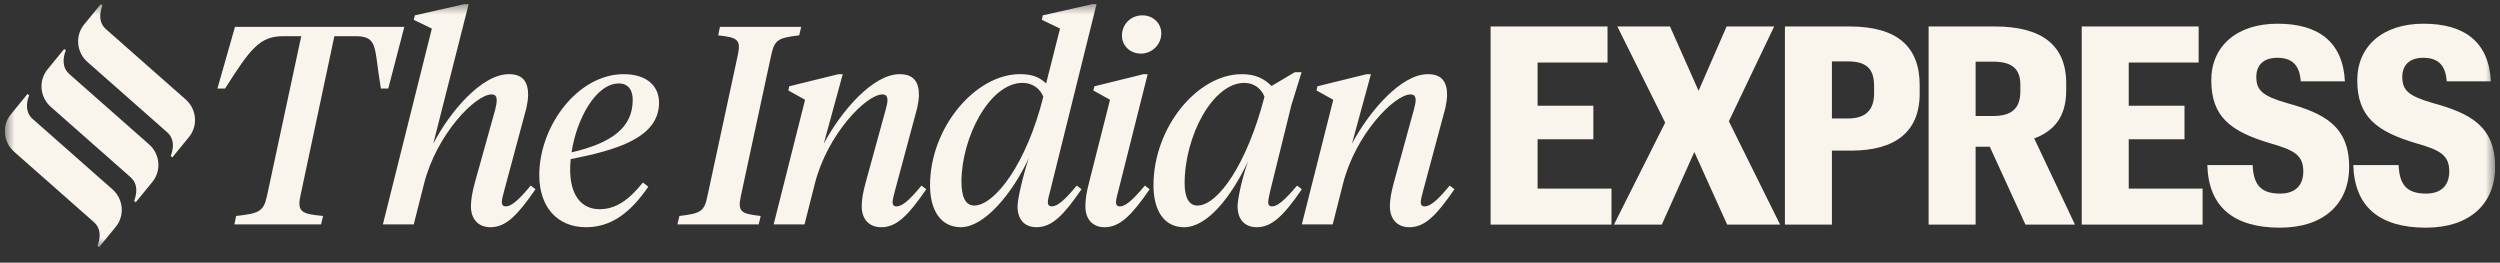
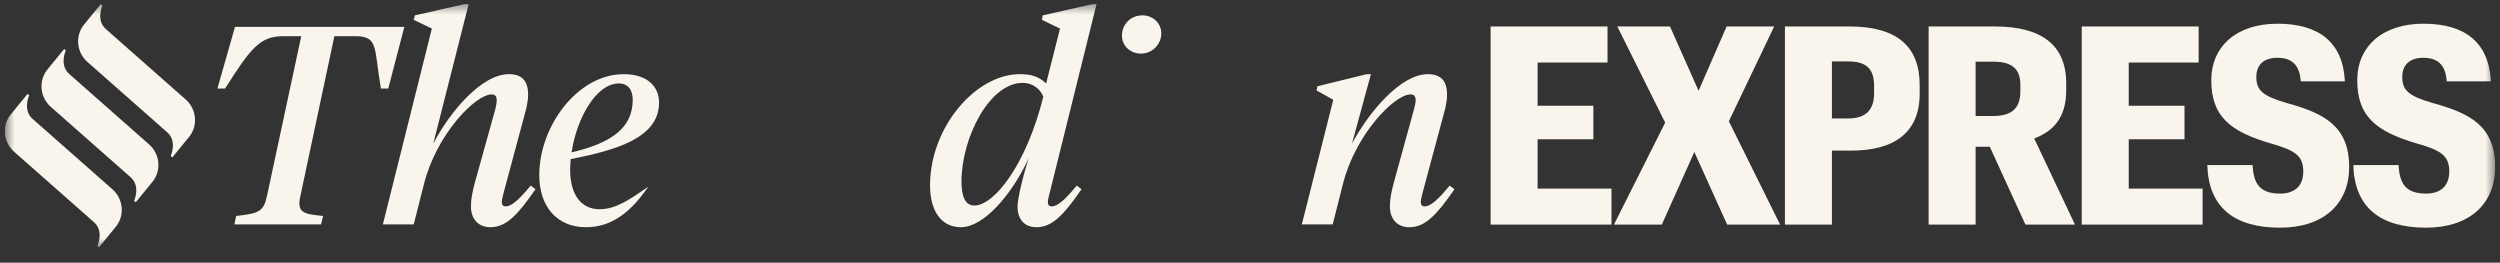
<svg xmlns="http://www.w3.org/2000/svg" fill="none" viewBox="0 0 257 27" height="27" width="257">
  <rect x="0" y="0" width="257" height="27" fill="#333333" stroke="none" />
  <g clip-path="url(#clip0_631_1483)">
    <mask height="26" width="257" y="0" x="0" maskUnits="userSpaceOnUse" style="mask-type:luminance" id="mask0_631_1483">
      <path fill="white" d="M256.5 0.418H0.5V25.418H256.5V0.418Z" />
    </mask>
    <g mask="url(#mask0_631_1483)">
      <path fill="#F9F5EC" d="M41.564 2.765H24.156L22.351 9.099H23.137C25.787 4.934 26.718 3.72 29.134 3.72H30.968L27.445 20.147C27.096 21.767 26.601 21.941 24.272 22.201L24.097 23.069H33.005L33.208 22.201C31.141 21.998 30.501 21.854 30.88 20.147L34.373 3.72H36.527C38.943 3.72 38.43 4.935 39.158 9.099H39.915L41.564 2.765Z" clip-rule="evenodd" fill-rule="evenodd" />
      <path fill="#F9F5EC" d="M51.992 21.215C51.731 21.215 51.585 21.071 51.585 20.782C51.585 20.55 51.701 20.059 51.847 19.538L54.117 11.093C54.204 10.66 54.292 10.139 54.292 9.763C54.292 8.433 53.768 7.623 52.312 7.623C49.517 7.623 46.257 11.47 44.54 14.767L48.179 0.422H47.742L42.648 1.578L42.532 2.041L44.395 2.938L39.359 23.068H42.532L43.58 18.931C44.86 13.813 48.877 9.706 50.537 9.706C50.915 9.706 51.061 9.908 51.061 10.313C51.061 10.545 51.003 10.892 50.915 11.239L48.819 18.758C48.528 19.828 48.412 20.551 48.412 21.217C48.412 22.489 49.14 23.357 50.42 23.357C52.021 23.357 53.215 22.113 55.049 19.452L54.554 19.076C53.303 20.609 52.545 21.217 51.992 21.217V21.215Z" clip-rule="evenodd" fill-rule="evenodd" />
-       <path fill="#F9F5EC" d="M67.751 10.546C67.751 8.955 66.616 7.625 64.112 7.625C59.397 7.625 55.437 12.946 55.437 18.008C55.437 21.218 57.242 23.358 60.24 23.358C62.802 23.358 64.781 21.912 66.644 19.194L66.091 18.759C64.665 20.552 63.297 21.507 61.637 21.507C59.745 21.507 58.61 20.032 58.61 17.429C58.61 17.082 58.639 16.706 58.668 16.359C63.325 15.433 67.751 14.19 67.751 10.546ZM63.617 8.579C64.636 8.579 65.044 9.331 65.044 10.257C65.044 13.091 62.948 14.682 58.756 15.665C59.28 12.166 61.289 8.579 63.617 8.579Z" clip-rule="evenodd" fill-rule="evenodd" />
-       <path fill="#F9F5EC" d="M79.276 5.687C79.626 4.067 80.004 3.894 82.158 3.633L82.362 2.765H74.007L73.832 3.633C75.725 3.865 76.219 3.98 75.841 5.687L72.726 20.147C72.406 21.767 71.998 21.941 69.844 22.201L69.64 23.069H77.995L78.199 22.201C76.278 21.97 75.783 21.854 76.161 20.147L79.275 5.687H79.276Z" clip-rule="evenodd" fill-rule="evenodd" />
-       <path fill="#F9F5EC" d="M92.164 21.218C91.903 21.218 91.757 21.073 91.757 20.784C91.757 20.552 91.874 20.061 92.019 19.54L94.289 11.095C94.376 10.662 94.464 10.141 94.464 9.765C94.464 8.434 93.94 7.625 92.484 7.625C89.69 7.625 86.43 11.5 84.683 14.769L86.633 7.625H86.197L81.132 8.868L81.044 9.302L82.762 10.257L79.531 23.069H82.704L83.752 18.933C85.032 13.814 89.049 9.707 90.709 9.707C91.087 9.707 91.233 9.91 91.233 10.314C91.233 10.546 91.145 10.893 91.058 11.24L88.991 18.76C88.7 19.83 88.584 20.553 88.584 21.218C88.584 22.491 89.312 23.359 90.592 23.359C92.194 23.359 93.387 22.115 95.221 19.454L94.726 19.078C93.474 20.611 92.718 21.218 92.164 21.218Z" clip-rule="evenodd" fill-rule="evenodd" />
+       <path fill="#F9F5EC" d="M67.751 10.546C67.751 8.955 66.616 7.625 64.112 7.625C59.397 7.625 55.437 12.946 55.437 18.008C55.437 21.218 57.242 23.358 60.24 23.358C62.802 23.358 64.781 21.912 66.644 19.194C64.665 20.552 63.297 21.507 61.637 21.507C59.745 21.507 58.61 20.032 58.61 17.429C58.61 17.082 58.639 16.706 58.668 16.359C63.325 15.433 67.751 14.19 67.751 10.546ZM63.617 8.579C64.636 8.579 65.044 9.331 65.044 10.257C65.044 13.091 62.948 14.682 58.756 15.665C59.28 12.166 61.289 8.579 63.617 8.579Z" clip-rule="evenodd" fill-rule="evenodd" />
      <path fill="#F9F5EC" d="M108.125 21.216C107.863 21.216 107.718 21.072 107.718 20.782C107.718 20.551 107.834 20.059 107.98 19.539L112.725 0.422H112.318L107.194 1.578L107.107 2.041L108.97 2.938L107.543 8.577C106.787 7.883 106.059 7.623 104.836 7.623C100.295 7.623 95.609 13.089 95.609 19.047C95.609 21.708 96.773 23.357 98.782 23.357C101.168 23.357 104.051 19.944 105.768 16.242C105.244 17.775 104.603 20.378 104.603 21.217C104.603 22.518 105.273 23.357 106.554 23.357C108.155 23.357 109.348 22.113 111.182 19.452L110.687 19.076C109.436 20.609 108.679 21.217 108.126 21.217L108.125 21.216ZM100.149 21.129C99.189 21.129 98.839 20.117 98.839 18.671C98.839 14.159 101.72 8.519 105.127 8.519C106.087 8.519 106.902 9.068 107.252 9.937C105.563 16.762 102.274 21.129 100.149 21.129Z" clip-rule="evenodd" fill-rule="evenodd" />
-       <path fill="#F9F5EC" d="M133.337 19.078C132.056 20.61 131.299 21.218 130.775 21.218C130.514 21.218 130.368 21.073 130.368 20.784C130.368 20.552 130.484 20.061 130.6 19.54L132.755 10.806L133.803 7.422H133.104L130.717 8.839C129.931 8.058 129.028 7.624 127.66 7.624C123.09 7.624 118.578 13.091 118.578 19.049C118.578 21.709 119.714 23.358 121.722 23.358C124.109 23.358 126.554 20.263 128.301 16.59C127.748 18.094 127.224 20.379 127.224 21.217C127.224 22.518 127.922 23.357 129.203 23.357C130.775 23.357 131.998 22.114 133.832 19.453L133.337 19.078ZM123.09 21.131C122.188 21.131 121.78 20.235 121.78 18.846C121.78 13.987 124.662 8.521 127.922 8.521C128.883 8.521 129.64 9.07 129.989 9.938C128.213 16.822 125.215 21.131 123.09 21.131Z" clip-rule="evenodd" fill-rule="evenodd" />
      <path fill="#F9F5EC" d="M146.462 21.218C146.2 21.218 146.054 21.073 146.054 20.784C146.054 20.552 146.171 20.061 146.316 19.54L148.586 11.095C148.674 10.662 148.761 10.141 148.761 9.765C148.761 8.434 148.237 7.625 146.782 7.625C143.988 7.625 140.727 11.5 138.981 14.769L140.931 7.625H140.494L135.429 8.868L135.342 9.302L137.06 10.257L133.828 23.069H137.001L138.049 18.933C139.33 13.814 143.347 9.707 145.006 9.707C145.385 9.707 145.53 9.91 145.53 10.314C145.53 10.546 145.443 10.893 145.356 11.24L143.289 18.76C142.997 19.83 142.881 20.553 142.881 21.218C142.881 22.491 143.609 23.359 144.89 23.359C146.491 23.359 147.685 22.115 149.518 19.454L149.024 19.078C147.772 20.611 147.015 21.218 146.462 21.218Z" clip-rule="evenodd" fill-rule="evenodd" />
      <path fill="#F9F5EC" d="M117.287 5.511C118.451 5.511 119.382 4.557 119.382 3.429C119.382 2.417 118.567 1.578 117.432 1.578C116.238 1.578 115.336 2.503 115.336 3.66C115.336 4.672 116.151 5.511 117.287 5.511Z" clip-rule="evenodd" fill-rule="evenodd" />
-       <path fill="#F9F5EC" d="M115.13 21.218C114.868 21.218 114.722 21.073 114.722 20.784C114.722 20.553 114.839 20.062 114.984 19.541L117.982 7.625H117.546L112.51 8.868L112.393 9.302L114.111 10.257L111.956 18.76C111.666 19.859 111.578 20.553 111.578 21.218C111.578 22.491 112.277 23.359 113.558 23.359C115.13 23.359 116.352 22.115 118.186 19.454L117.691 19.078C116.411 20.611 115.683 21.218 115.13 21.218Z" clip-rule="evenodd" fill-rule="evenodd" />
      <path fill="#F9F5EC" d="M19.07 10.21L10.898 3.002C9.827 2.081 10.532 0.563 10.532 0.563L10.364 0.418L8.655 2.509C7.695 3.665 7.864 5.405 9.01 6.388L17.182 13.596C18.253 14.517 17.548 16.035 17.548 16.035L17.716 16.181L19.425 14.089C20.385 12.933 20.216 11.194 19.07 10.21Z" clip-rule="evenodd" fill-rule="evenodd" />
      <path fill="#F9F5EC" d="M15.305 14.828L7.133 7.619C6.063 6.699 6.768 5.18 6.768 5.18L6.599 5.035L4.89 7.127C3.93 8.283 4.099 10.023 5.245 11.006L13.417 18.213C14.488 19.134 13.783 20.653 13.783 20.653L13.951 20.798L15.66 18.707C16.62 17.55 16.452 15.811 15.305 14.828Z" clip-rule="evenodd" fill-rule="evenodd" />
      <path fill="#F9F5EC" d="M11.539 19.445L3.367 12.237C2.296 11.316 3.001 9.798 3.001 9.798L2.833 9.652L1.124 11.744C0.164 12.9 0.333 14.64 1.479 15.624L9.65 22.831C10.722 23.752 10.016 25.27 10.016 25.27L10.184 25.416L11.893 23.325C12.853 22.168 12.685 20.429 11.539 19.445Z" clip-rule="evenodd" fill-rule="evenodd" />
      <path fill="#F9F5EC" d="M153.234 23.091H165.661V19.387H158.065V14.316H163.798V10.869H158.065V6.425H165.253V2.721H153.234V23.091ZM165.913 23.091H170.831L174.178 15.627L177.554 23.091H182.996L177.728 12.465L182.385 2.722H177.496L174.614 9.331L171.675 2.722H166.262L171.18 12.607L165.913 23.091ZM183.49 23.091H188.321V15.484H190.271C194.811 15.484 197.343 13.576 197.343 9.616V8.761C197.343 4.773 195.015 2.721 190.126 2.721H183.49V23.091ZM188.321 12.18V6.312H189.951C191.756 6.312 192.657 6.967 192.657 8.819V9.588C192.657 11.354 191.755 12.181 189.951 12.181L188.321 12.18ZM198.263 23.091H203.094V15.085H204.549L208.216 23.091H213.308L209.117 14.231C211.038 13.519 212.406 12.122 212.406 9.302V8.561C212.406 4.63 209.874 2.721 205.072 2.721H198.262V23.091H198.263ZM203.094 11.923V6.34H204.898C206.732 6.34 207.692 6.995 207.692 8.704V9.388C207.692 11.183 206.761 11.923 204.898 11.923H203.094ZM214.002 23.091H226.428V19.387H218.833V14.316H224.566V10.869H218.833V6.425H226.021V2.721H214.002V23.091ZM234.392 23.404C238.874 23.404 241.493 20.954 241.493 17.165C241.493 12.949 238.903 11.639 235.061 10.585C232.617 9.872 231.948 9.303 231.948 7.907C231.948 6.682 232.704 5.941 234.101 5.941C235.528 5.941 236.4 6.596 236.517 8.363H241.056C240.853 4.317 238.35 2.437 234.13 2.437C229.91 2.437 227.32 4.773 227.32 8.249C227.32 11.98 229.27 13.519 233.432 14.744C235.818 15.428 236.778 15.941 236.778 17.622C236.778 19.103 235.905 19.901 234.392 19.901C232.355 19.901 231.657 18.932 231.569 16.966H226.913C227.029 21.268 229.62 23.405 234.393 23.405L234.392 23.404ZM249.398 23.404C253.88 23.404 256.499 20.954 256.499 17.165C256.499 12.949 253.909 11.639 250.068 10.585C247.623 9.872 246.954 9.303 246.954 7.907C246.954 6.682 247.71 5.941 249.107 5.941C250.533 5.941 251.406 6.596 251.522 8.363H256.062C255.858 4.317 253.356 2.437 249.136 2.437C244.916 2.437 242.326 4.773 242.326 8.249C242.326 11.98 244.276 13.519 248.438 14.744C250.824 15.428 251.785 15.941 251.785 17.622C251.785 19.103 250.912 19.901 249.398 19.901C247.361 19.901 246.663 18.932 246.576 16.966H241.92C242.036 21.268 244.626 23.405 249.399 23.405L249.398 23.404Z" clip-rule="evenodd" fill-rule="evenodd" />
    </g>
  </g>
  <defs>
    <clipPath id="clip0_631_1483">
      <rect transform="translate(0.5 0.031)" fill="white" height="26" width="256" />
    </clipPath>
  </defs>
</svg>